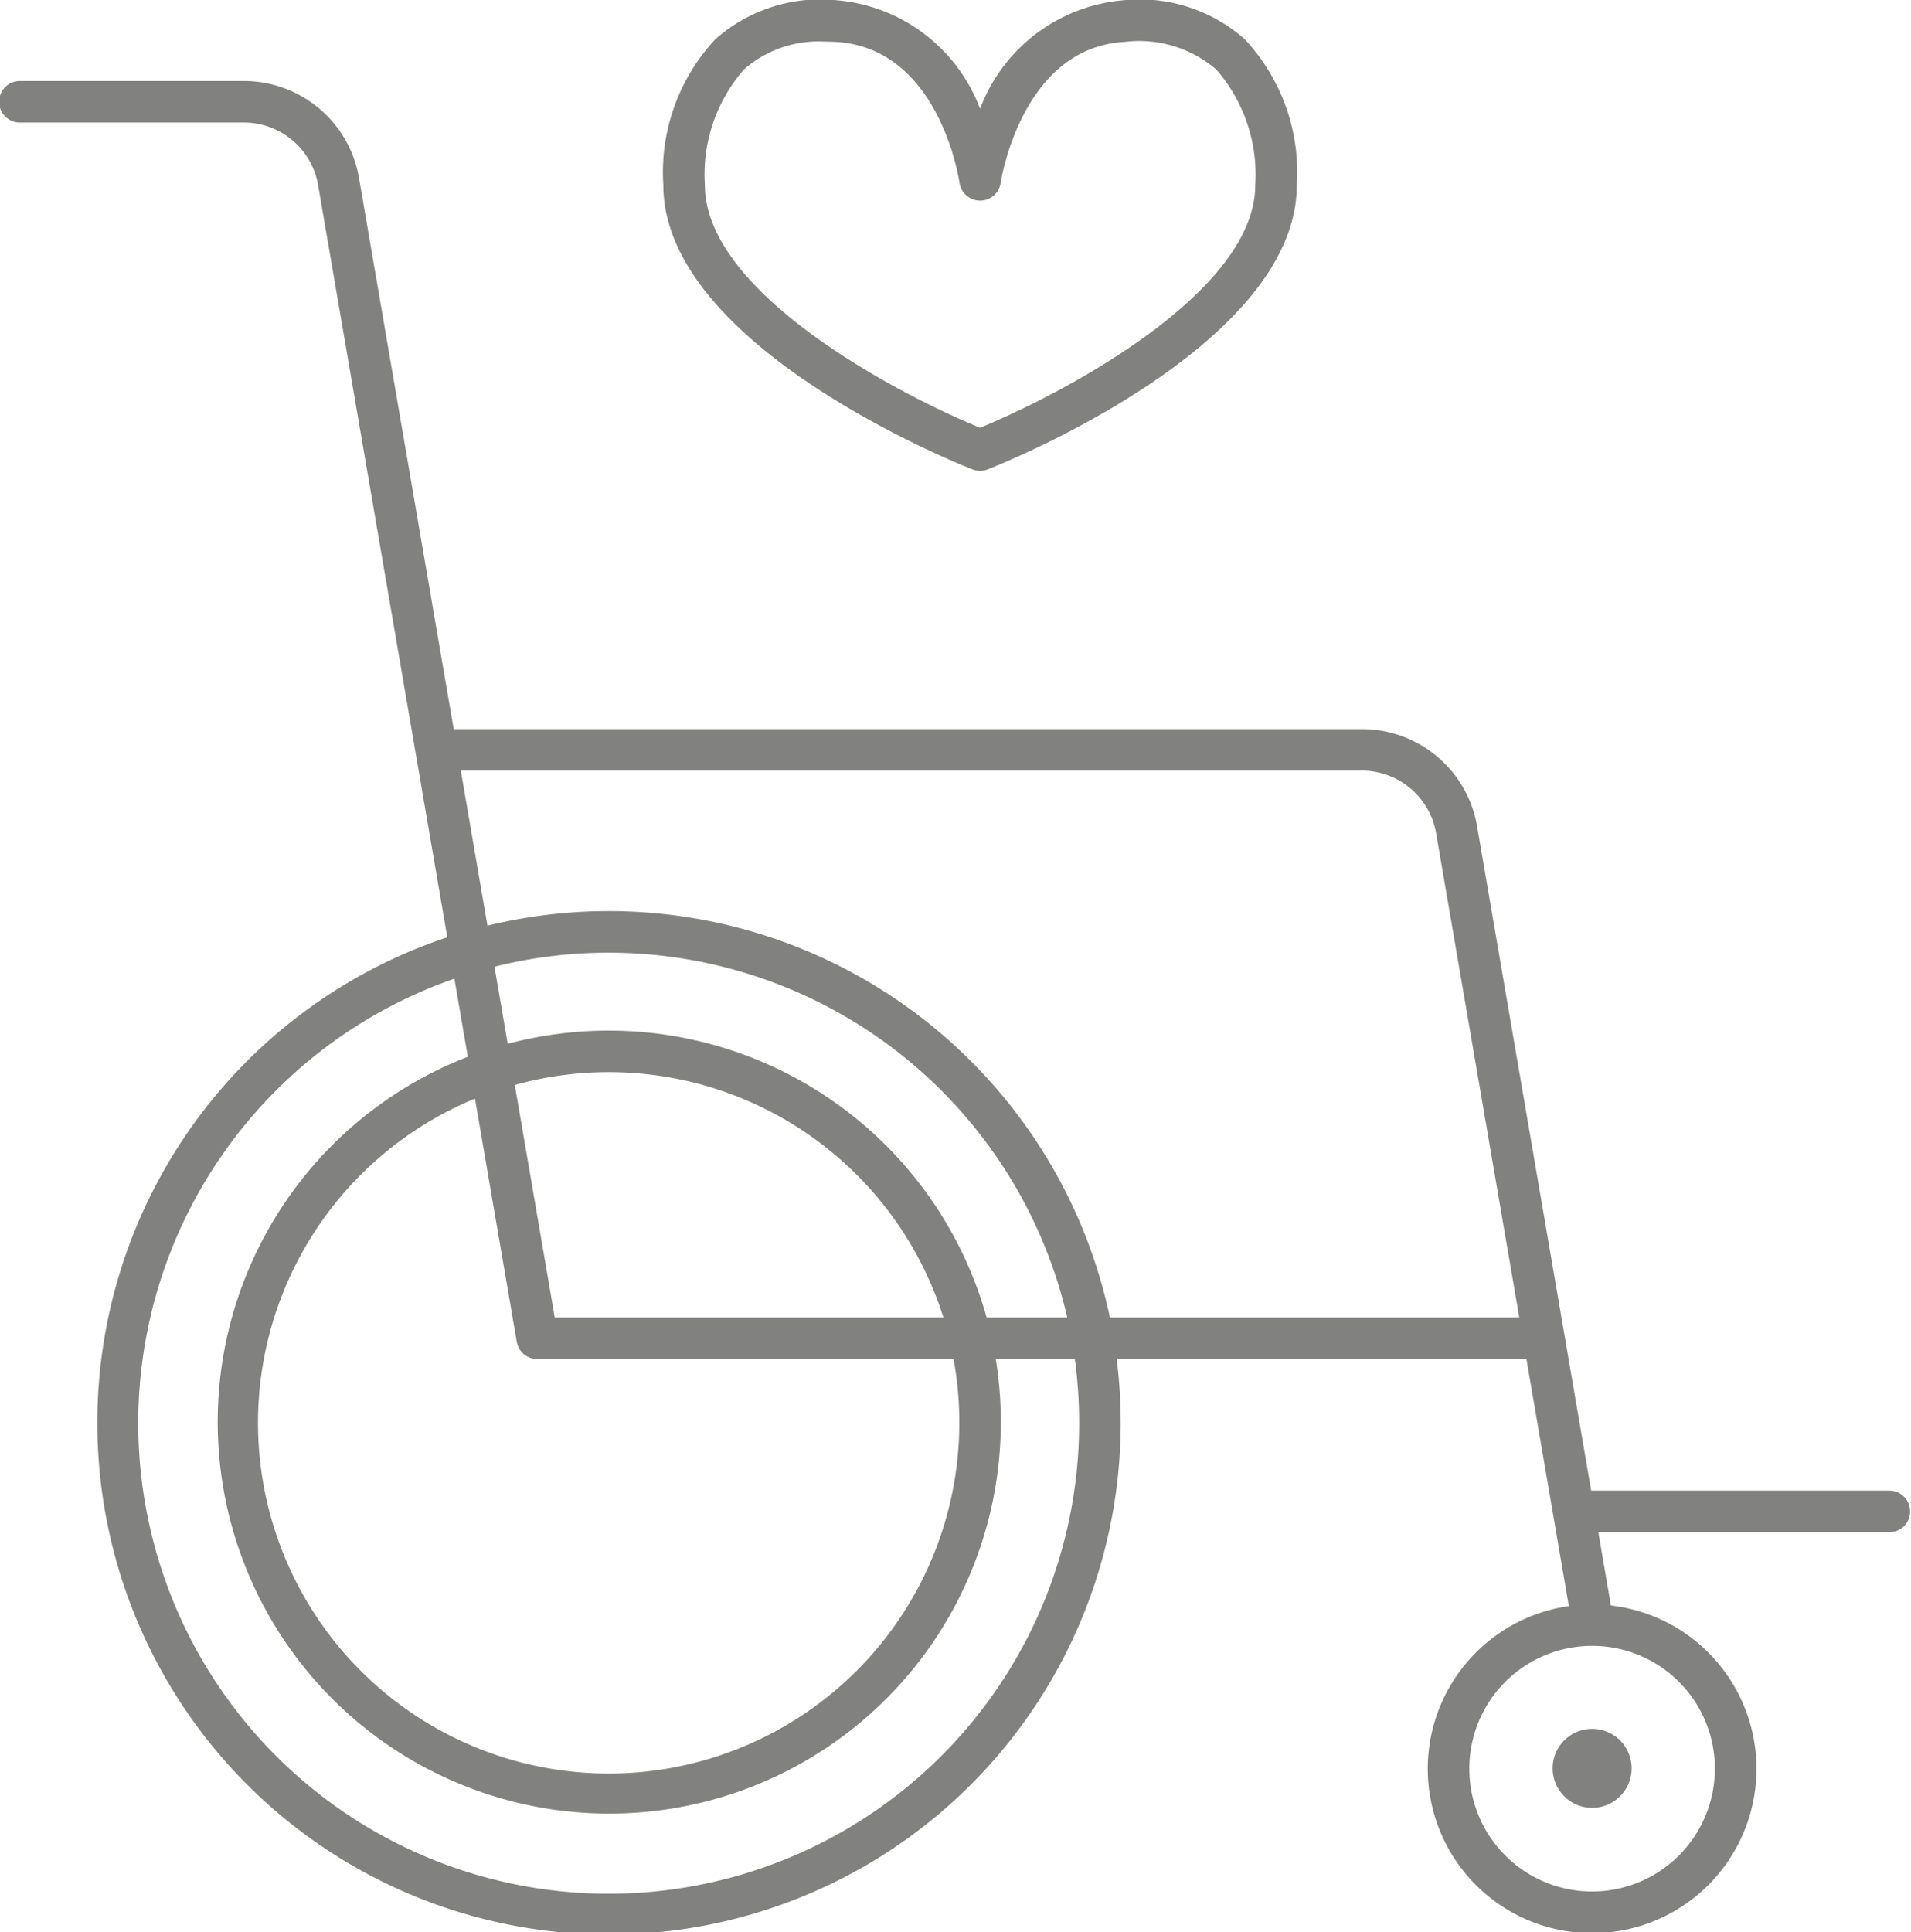
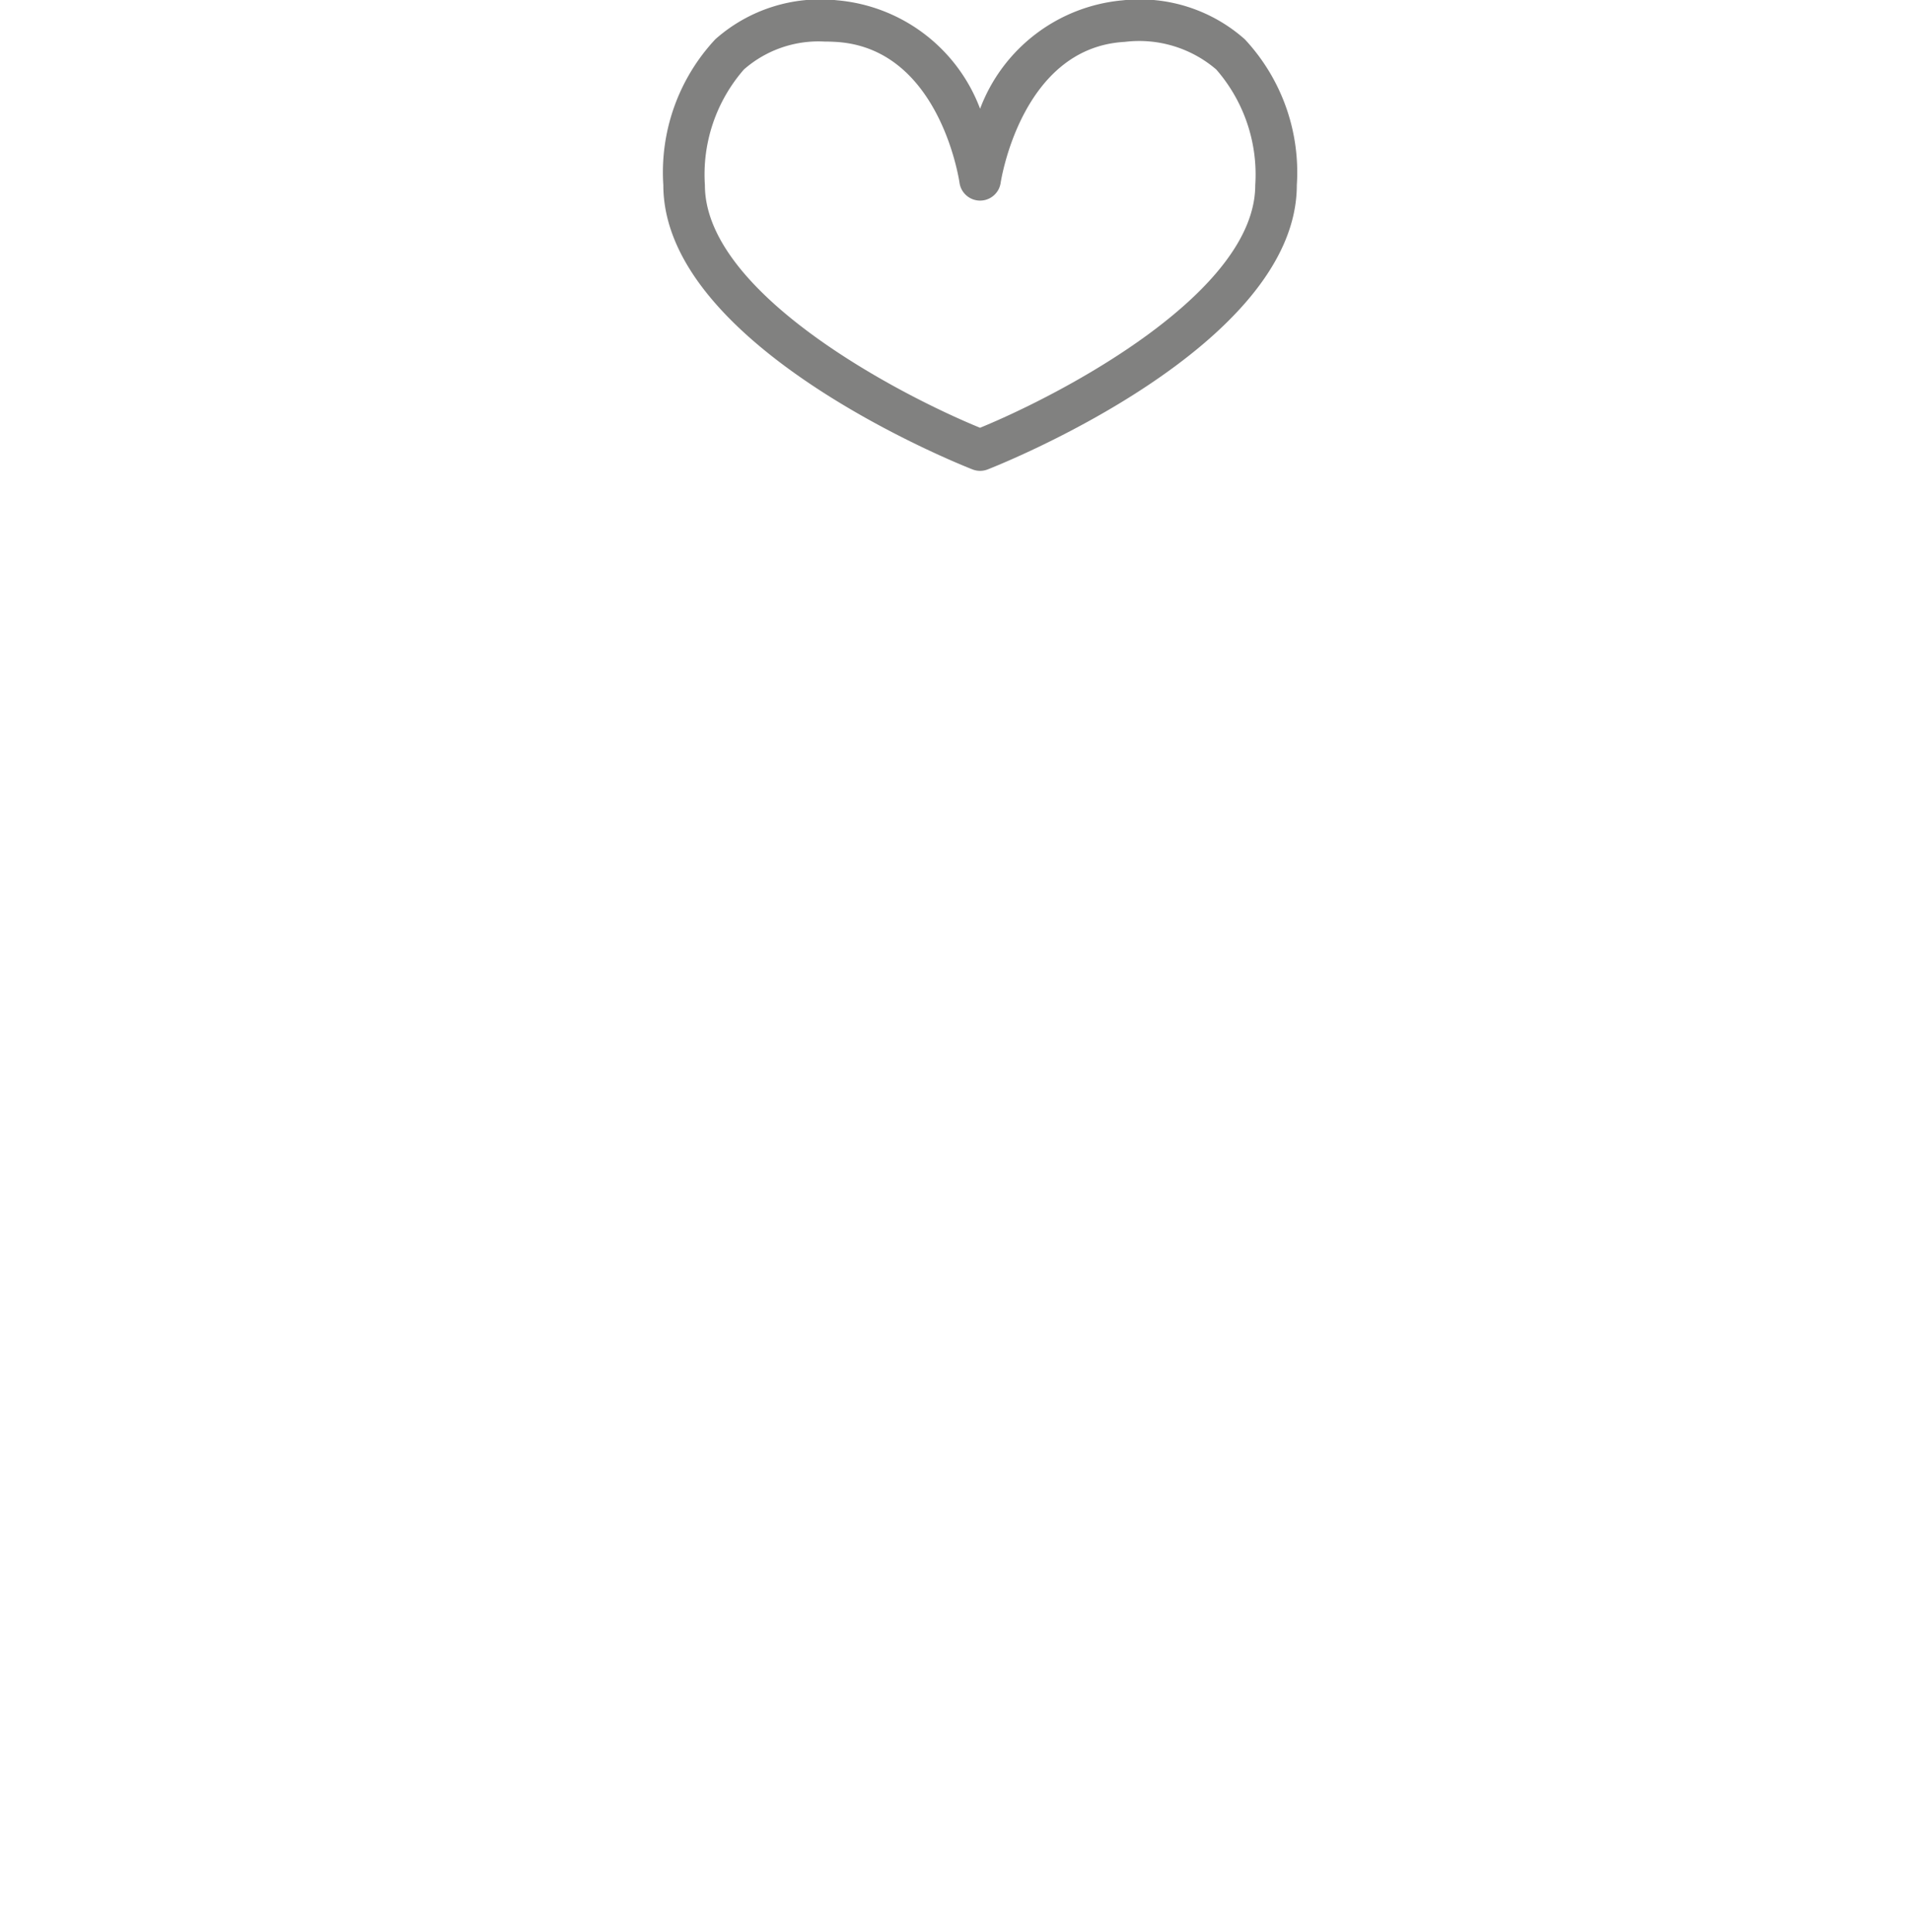
<svg xmlns="http://www.w3.org/2000/svg" viewBox="0 0 49.463 50">
  <defs>
    <style>.a{fill:#818180;}</style>
  </defs>
-   <path class="a" d="M42.232,45.759a1.022,1.022,0,1,1-1.022-1.019A1.021,1.021,0,0,1,42.232,45.759Z" />
  <path class="a" d="M25.172,12.148a.538.538,0,0,0,.392,0c.327-.128,8.002-3.178,8.002-7.359A5.043,5.043,0,0,0,32.22,1.017,4.095,4.095,0,0,0,29.053.009a4.356,4.356,0,0,0-3.685,2.805A4.356,4.356,0,0,0,21.682.009a4.095,4.095,0,0,0-3.167,1.007,5.042,5.042,0,0,0-1.346,3.773C17.17,8.97,24.845,12.02,25.172,12.148ZM19.255,1.798a2.926,2.926,0,0,1,2.09-.722q.137,0,.279.008c2.666.146,3.191,3.507,3.212,3.65a.538.538,0,0,0,1.064-.001c.005-.035.533-3.503,3.212-3.649a3.062,3.062,0,0,1,2.369.715,4.133,4.133,0,0,1,1.009,2.992c0,2.775-4.964,5.394-7.123,6.279-2.158-.883-7.122-3.5-7.122-6.279A4.133,4.133,0,0,1,19.255,1.798Z" />
-   <path class="a" d="M48.925,38.574H41.185L38.232,21.382a3.024,3.024,0,0,0-2.99-2.514H11.743L9.293,4.61A3.023,3.023,0,0,0,6.304,2.096H.538a.538.538,0,1,0,0,1.075H6.304A1.951,1.951,0,0,1,8.234,4.792L11.577,24.255a13.244,13.244,0,1,0,17.327,10.915H39.509l.691,4.023.002.011.405,2.359a4.254,4.254,0,1,0,1.089-.015l-.326-1.897h7.555a.538.538,0,0,0,0-1.075ZM27.932,36.789A12.177,12.177,0,1,1,11.761,25.327l.347,2.021a10.135,10.135,0,1,0,13.665,7.822H27.82A12.137,12.137,0,0,1,27.932,36.789Zm-3.102,0A9.076,9.076,0,1,1,12.294,28.43l1.081,6.293a.538.538,0,0,0,.53.447H24.681A9.021,9.021,0,0,1,24.83,36.789ZM14.358,34.094l-1.034-6.017a9.082,9.082,0,0,1,11.094,6.017Zm1.396-7.424a10.157,10.157,0,0,0-2.613.342l-.343-1.995a12.186,12.186,0,0,1,14.826,9.077H25.537A10.162,10.162,0,0,0,15.754,26.67Zm12.974,7.424A13.258,13.258,0,0,0,12.617,23.955L11.927,19.943H35.242a1.951,1.951,0,0,1,1.93,1.621l2.152,12.53ZM44.387,45.759a3.178,3.178,0,1,1-3.178-3.166A3.175,3.175,0,0,1,44.387,45.759Z" />
</svg>